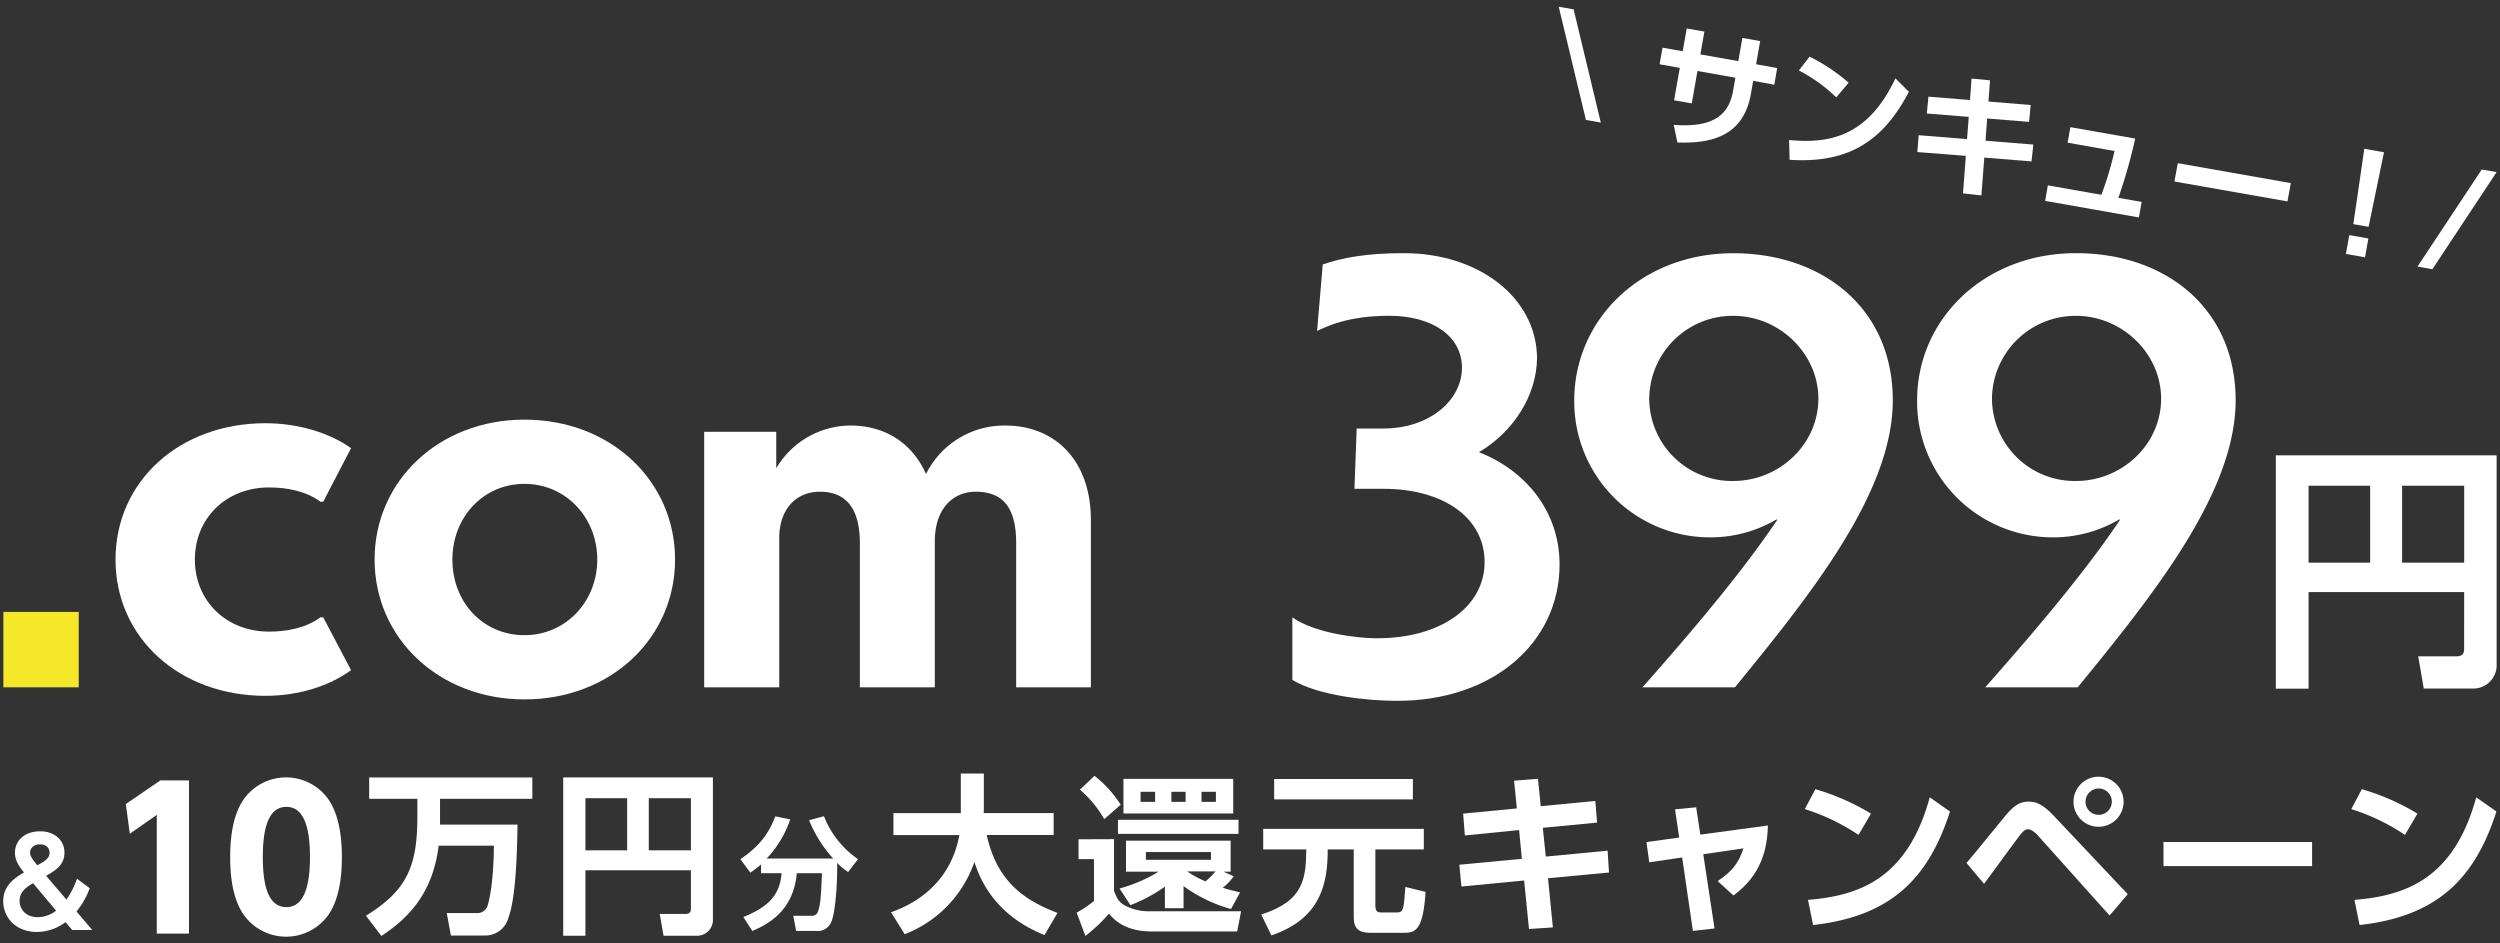
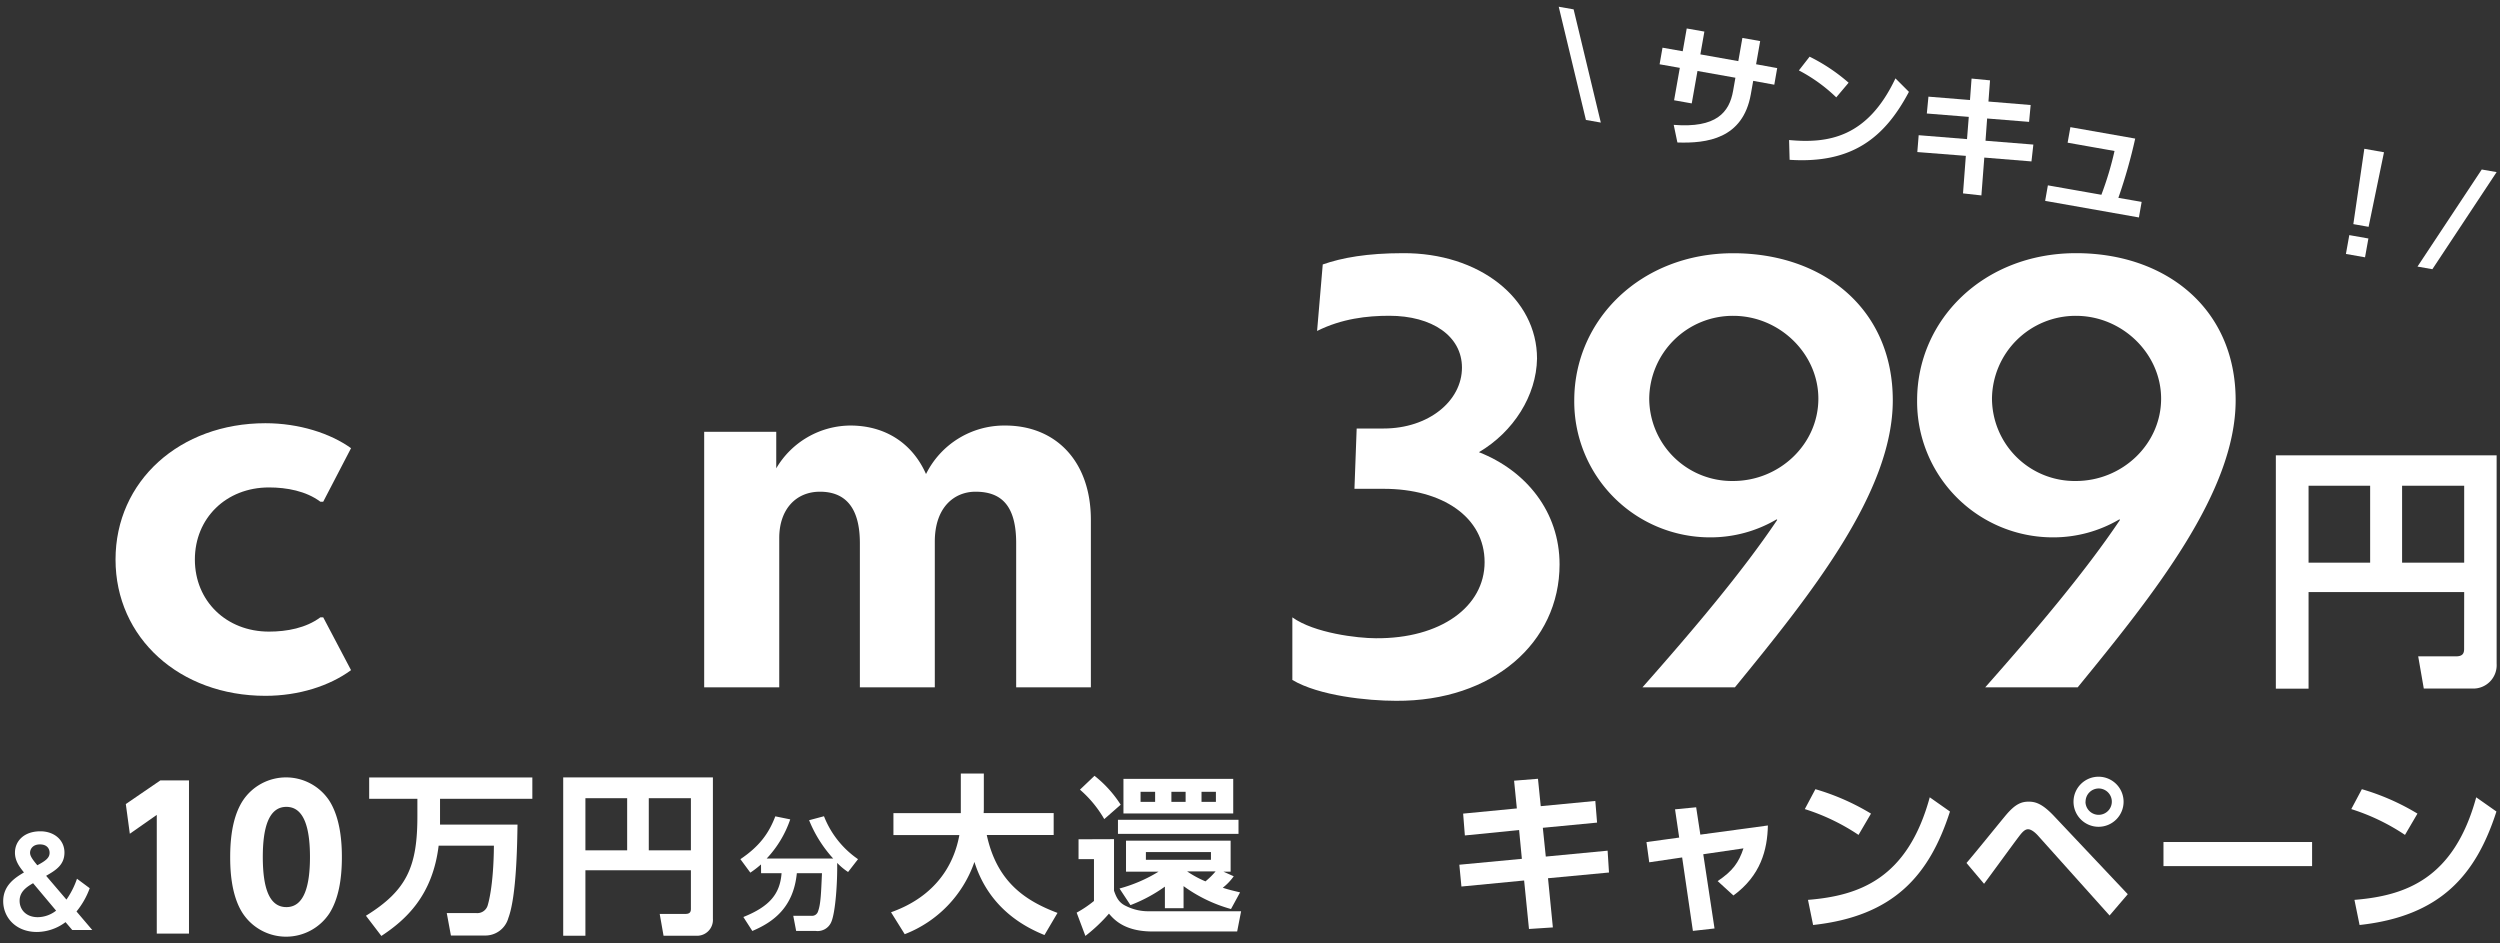
<svg xmlns="http://www.w3.org/2000/svg" viewBox="0 0 742 280">
  <rect x="0" y="0" width="742" height="280" fill="#333333" stroke="none" />
  <defs>
    <style>.a{fill:#f4e829;}.b{fill:#fff;}</style>
  </defs>
  <title>maintext</title>
-   <path class="a" d="M23.37,181.62V204H1V181.62Z" />
+   <path class="a" d="M23.37,181.62H1V181.62Z" />
  <path class="b" d="M104.19,198.9c-6.35,4.66-15.46,7.62-25.41,7.62-25.42,0-44.49-17.15-44.49-40.45s19.07-40.46,44.49-40.46c10,0,19.27,3,25.41,7.41l-8.26,15.89h-.84c-4.24-3.18-10-4.24-15.25-4.24-12.71,0-22,9.11-22,21.4s9.32,21.39,22,21.39c5.29,0,11-1.06,15.25-4.24h.84Z" />
-   <path class="b" d="M200.36,166.07c0,23.3-19.07,41.51-44.7,41.51-25.42,0-44.48-18.21-44.48-41.51s19.06-41.52,44.48-41.52C181.29,124.55,200.36,142.77,200.36,166.07Zm-66.09,0c0,12.71,9.11,22.45,21.39,22.45s21.61-10,21.61-22.45-9.32-22.46-21.61-22.46S134.27,153.57,134.27,166.07Z" />
  <path class="b" d="M231.28,204H209V128.15h21.39V139a25.7,25.7,0,0,1,22-12.7c10.38,0,18.43,5.29,22.45,14.4a25.91,25.91,0,0,1,23.51-14.4c15,0,25.42,10.59,25.42,28V204H301.6V161.2c0-11.23-4.45-15.26-12.07-15.26-6.15,0-12.08,4.45-12.08,14.83V204H255.21V161.2c0-11.23-4.87-15.26-11.86-15.26s-12.07,5.09-12.07,13.77Z" />
  <path class="b" d="M414.36,208c-8.54,0-22.93-1.51-30.79-6.19V183.23c6.53,4.69,19.41,6.2,24.76,6.2,19.25.16,32.3-9.37,32.3-22.59,0-13.39-12.55-21.76-29.95-21.76H402l.66-17.9h8c13.38,0,23.25-8.2,23.25-18.07,0-9.37-8.86-15.39-21.58-15.39-6.53,0-14.06.83-21.42,4.51l1.68-19.74c5.68-2,13.21-3.35,23.76-3.35C439,75,456.19,88.53,456.19,106.43c-.17,11-7,21.75-17.24,27.78,14.06,5.52,23.93,17.74,23.93,33.3C462.88,190.76,443,208.17,414.36,208Z" />
  <path class="b" d="M514.92,204H487.48c15.39-17.4,29.78-34.47,40-49.69l-.17-.17a38.65,38.65,0,0,1-19.74,5.35,40.32,40.32,0,0,1-40.33-40.66c0-23.92,19.75-43.67,47.19-43.67,26.6,0,47.35,16.4,47.35,43.67S537.51,176.37,514.92,204Zm24.77-85.67c0-13.38-11.55-24.59-25.27-24.59a24.81,24.81,0,0,0-24.93,24.59,24.56,24.56,0,0,0,24.93,24.43C528.14,142.74,539.69,131.87,539.69,118.31Z" />
  <path class="b" d="M616.66,204H589.21c15.4-17.4,29.79-34.47,40-49.69l-.17-.17a38.66,38.66,0,0,1-19.75,5.35A40.31,40.31,0,0,1,569,118.81c0-23.92,19.74-43.67,47.18-43.67,26.61,0,47.36,16.4,47.36,43.67S639.25,176.37,616.66,204Zm24.76-85.67c0-13.38-11.55-24.59-25.27-24.59a24.82,24.82,0,0,0-24.93,24.59,24.57,24.57,0,0,0,24.93,24.43C629.87,142.74,641.42,131.87,641.42,118.31Z" />
  <path class="b" d="M731.37,175.72H685.18v28.67h-9.71V135.14H741V197a6.94,6.94,0,0,1-7.28,7.36H719.38l-1.66-9.56H729c2,0,2.35-1,2.35-2.2ZM685.18,167h18.28V144.17H685.18Zm27.76,0h18.43V144.17H712.94Z" />
  <path class="b" d="M475.12,36.38l-4.42-.78L462.63,2l4.42.78Z" />
  <path class="b" d="M527.47,20.21l-.86,4.93L520.35,24l-.7,3.95c-2.34,13.3-13.1,14.63-21.8,14.34l-1.09-5.23c12.61,1,16.49-3.67,17.62-10.08l.69-3.91-11.26-2-1.7,9.62-5.24-.93,1.7-9.62-6-1.06.86-4.93,6,1.06,1.19-6.76,5.24.92-1.19,6.77,11.26,2,1.21-6.88,5.28.93-1.21,6.88Z" />
  <path class="b" d="M531,41.56c11.78,1.11,23.33-.84,31.57-18.3l4,4c-7.2,13.61-16.87,21.38-35.41,20.17ZM545,28.9a47.89,47.89,0,0,0-11.09-8l3.18-4.08a54,54,0,0,1,11.58,7.73Z" />
  <path class="b" d="M602.7,31.17l-.47,5-12.45-1-.48,6.6,14.2,1.14-.56,5-14-1.14L588.08,58l-5.46-.6.84-11.14-14.4-1.13.4-5,14.35,1.16.52-6.6-12.45-1,.48-5,12.33,1,.47-6.37,5.48.53-.47,6.29Z" />
  <path class="b" d="M635.64,59.92l-.81,4.62L607,59.62l.81-4.61,15.88,2.8a95.83,95.83,0,0,0,3.9-13l-13.92-2.46.82-4.61,19.24,3.39a155.61,155.61,0,0,1-5,17.59Z" />
-   <path class="b" d="M679.92,54.35l-1,5.43-33.55-5.91,1-5.44Z" />
  <path class="b" d="M697.27,69.78l5.67,1-1,5.59-5.67-1Zm10.3-24.59L703,67.32l-4.53-.8,3.26-22.36Z" />
  <path class="b" d="M741,51.08,721.93,79.9l-4.42-.78,19.07-28.81Z" />
  <path class="b" d="M19.72,267a24.52,24.52,0,0,0,3.13-6.19l3.78,2.81a23.79,23.79,0,0,1-3.92,6.91l4.68,5.5H21.45l-2-2.34a14.3,14.3,0,0,1-8.5,2.92c-6.26,0-10-4.32-10-9.14s3.71-7.06,6.16-8.53c-1.19-1.48-2.67-3.32-2.67-5.87,0-3.42,2.67-6.34,7.53-6.34,4.13,0,7.16,2.59,7.16,6.3s-2.63,5.29-5.44,6.91Zm-9.9-4.86c-2.23,1.26-4,2.7-4,5.22s1.83,4.86,5.4,4.86a9,9,0,0,0,5.43-1.94Zm-.9-9.07c0,.83.4,1.65,2.16,3.74,2.56-1.37,3.64-2.23,3.64-3.71,0-1-.58-2.44-2.78-2.48S8.92,252,8.92,253.11Z" />
  <path class="b" d="M47.6,231.62h8.49v45.47H46.53V241.86l-8,5.6-1.19-8.82Z" />
  <path class="b" d="M72,271c-3.51-5.43-3.68-13.29-3.68-16.63,0-8,1.47-13.24,3.79-16.8a15.38,15.38,0,0,1,25.62.06c3.4,5.31,3.74,12.78,3.74,16.74,0,6.62-1,12.44-3.68,16.68A15.4,15.4,0,0,1,72,271ZM92,254.36c0-9.22-2-14.88-7-14.88-5.38,0-7,6.51-7,14.88,0,9.22,1.93,14.87,7,14.87C90.31,269.23,92,262.84,92,254.36Z" />
  <path class="b" d="M130.19,251c-1.8,14.81-9.72,22-17,26.79l-4.58-6c12.24-7.55,15.27-14.7,15.27-29.56v-5.14H109.57v-6.33H158v6.33H130.6v5.14c0,1.08,0,1.8,0,2.52h23c-.1,5.4-.26,21.18-2.72,27.71a7.08,7.08,0,0,1-7.05,5.2h-10L132.6,271h8.75a3.21,3.21,0,0,0,3.39-2.26c.1-.36,1.75-5.4,1.85-17.74Z" />
  <path class="b" d="M205.06,258.29H173.75v19.44h-6.59v-47h44.43v42a4.71,4.71,0,0,1-4.94,5h-9.71l-1.14-6.48h7.67c1.33,0,1.59-.67,1.59-1.49Zm-31.31-5.91h12.39V236.9H173.75Zm18.81,0h12.5V236.9h-12.5Z" />
  <path class="b" d="M225.87,256.56A29.34,29.34,0,0,1,222.7,259l-2.95-4c5.5-3.71,8.38-7.49,10.36-12.71l4.43.9a31.9,31.9,0,0,1-7,11.63h19.76a37.94,37.94,0,0,1-7.16-11.38l4.42-1.18A27.67,27.67,0,0,0,254.66,255l-2.95,3.81a18.69,18.69,0,0,1-3.24-2.7c.11,5.69-.5,14.65-1.73,17.5a4.4,4.4,0,0,1-4.57,2.7H236.3l-.86-4.5h5.36a1.86,1.86,0,0,0,2-1.33c.8-2.16.9-5.44,1.16-11.31h-7.46c-1,10.26-7.09,14.55-13.21,17.14l-2.66-4.14c7.7-3.1,10.87-6.77,11.34-13h-6.08Z" />
  <path class="b" d="M473.49,237.72l.52,6.43-16.1,1.54.88,8.54,18.35-1.75.41,6.48-18.1,1.7,1.44,14.6-7.09.46-1.44-14.39-18.61,1.79-.62-6.47,18.56-1.75-.82-8.54-16.1,1.6-.51-6.48,15.94-1.54-.82-8.23,7.09-.57.82,8.13Z" />
  <path class="b" d="M508.87,275.57l-6.42.72-3.19-21.8-9.77,1.44-.82-6,9.71-1.34-1.23-8.38,6.27-.61,1.24,8.12L524.71,245c-.15,7.2-2.11,14.86-10.23,20.78l-4.68-4.27c4.47-3,6.27-5.5,7.66-9.72l-11.93,1.75Z" />
  <path class="b" d="M551.61,247.8a62.07,62.07,0,0,0-15.94-7.66l3.14-5.91a69.1,69.1,0,0,1,16.5,7.25Zm-15,19.28c15.27-1.23,29.56-6.32,36.14-30.44l6,4.22c-6.12,19-16.71,31.06-40.62,33.68Z" />
  <path class="b" d="M583.65,256.13c2-2.26,10.13-12.34,11.82-14.34,2.68-3.14,4.48-3.86,6.64-3.86s4.21.72,7.71,4.47l21.7,23-5.4,6.32-21.19-23.65c-.77-.87-2-1.95-3-1.95s-1.85,1-2.83,2.31c-1.69,2.21-8.74,11.93-10.23,13.88Zm46.63-18.2a7.43,7.43,0,1,1-7.4-7.4A7.43,7.43,0,0,1,630.28,237.93Zm-11.31,0a3.91,3.91,0,1,0,3.91-3.91A3.91,3.91,0,0,0,619,237.93Z" />
  <path class="b" d="M686.23,249.91v7.15H642.12v-7.15Z" />
  <path class="b" d="M713.8,247.8a62.07,62.07,0,0,0-15.94-7.66l3.14-5.91a69.1,69.1,0,0,1,16.5,7.25Zm-15,19.28c15.27-1.23,29.56-6.32,36.14-30.44l6,4.22c-6.12,19-16.71,31.06-40.62,33.68Z" />
  <path class="b" d="M264.46,270.76c3.71-1.37,17.23-6.3,20.28-22.92H265.17v-6.5h20V229.59H292v10.73c0,.15-.05.76-.05,1h20.78v6.5H292.87c2.95,13.62,11,19.37,21,23.13L310,277.52c-4.88-2-16.27-7.26-20.79-21.7a35.38,35.38,0,0,1-20.69,21.45Z" />
  <path class="b" d="M330.64,249.06v15.3c.66,1.93,1.43,3.56,3.51,4.52a14.68,14.68,0,0,0,6.91,1.58h27.3l-1.17,6H342c-8.24,0-11.39-3.56-12.86-5.29a48.29,48.29,0,0,1-7,6.61l-2.59-6.91a33.1,33.1,0,0,0,5.14-3.46V255h-4.58v-5.9Zm-2.9-5.95a33.81,33.81,0,0,0-7.21-8.74l4.32-4.11a34.61,34.61,0,0,1,7.77,8.58Zm39.85,4.38H331.81v-4.17h35.78Zm-2.23,22.31A43.83,43.83,0,0,1,351.28,263v6.55h-5.54v-6.4a45.27,45.27,0,0,1-10.22,5.49l-3.25-4.93a44.08,44.08,0,0,0,11.59-5H334.2v-9.2h31.05v9.2h-2.13l3.05,1.37a16.1,16.1,0,0,1-3.25,3.4c2,.67,3.61,1,5.13,1.38Zm.66-38.63v10.27H333.44V231.17ZM342.84,235h-4.32V238h4.32Zm16.57,17.89H340.1v2.29h19.31ZM351.89,235h-4.22V238h4.22Zm.46,23.64a31,31,0,0,0,5.43,2.95,23,23,0,0,0,3-2.95ZM360.88,235h-4.27V238h4.27Z" />
-   <path class="b" d="M374.92,246h47.67v6.1H408.21v16.72c0,1.53.56,2,1.68,2h4.62c2,0,2.14-.72,2.6-7.58l6,1.48c-.71,11.08-2.89,12.14-6.25,12.14H406.79c-3.46,0-5-1.22-5-4.57V252.11h-7.73c.05,10.32-2.19,20.59-16.72,25.52l-3-6.21c12.71-4,13.26-10.82,13.37-19.31H374.92Zm3.25-14.79h41.17v6.05H378.17Z" />
</svg>